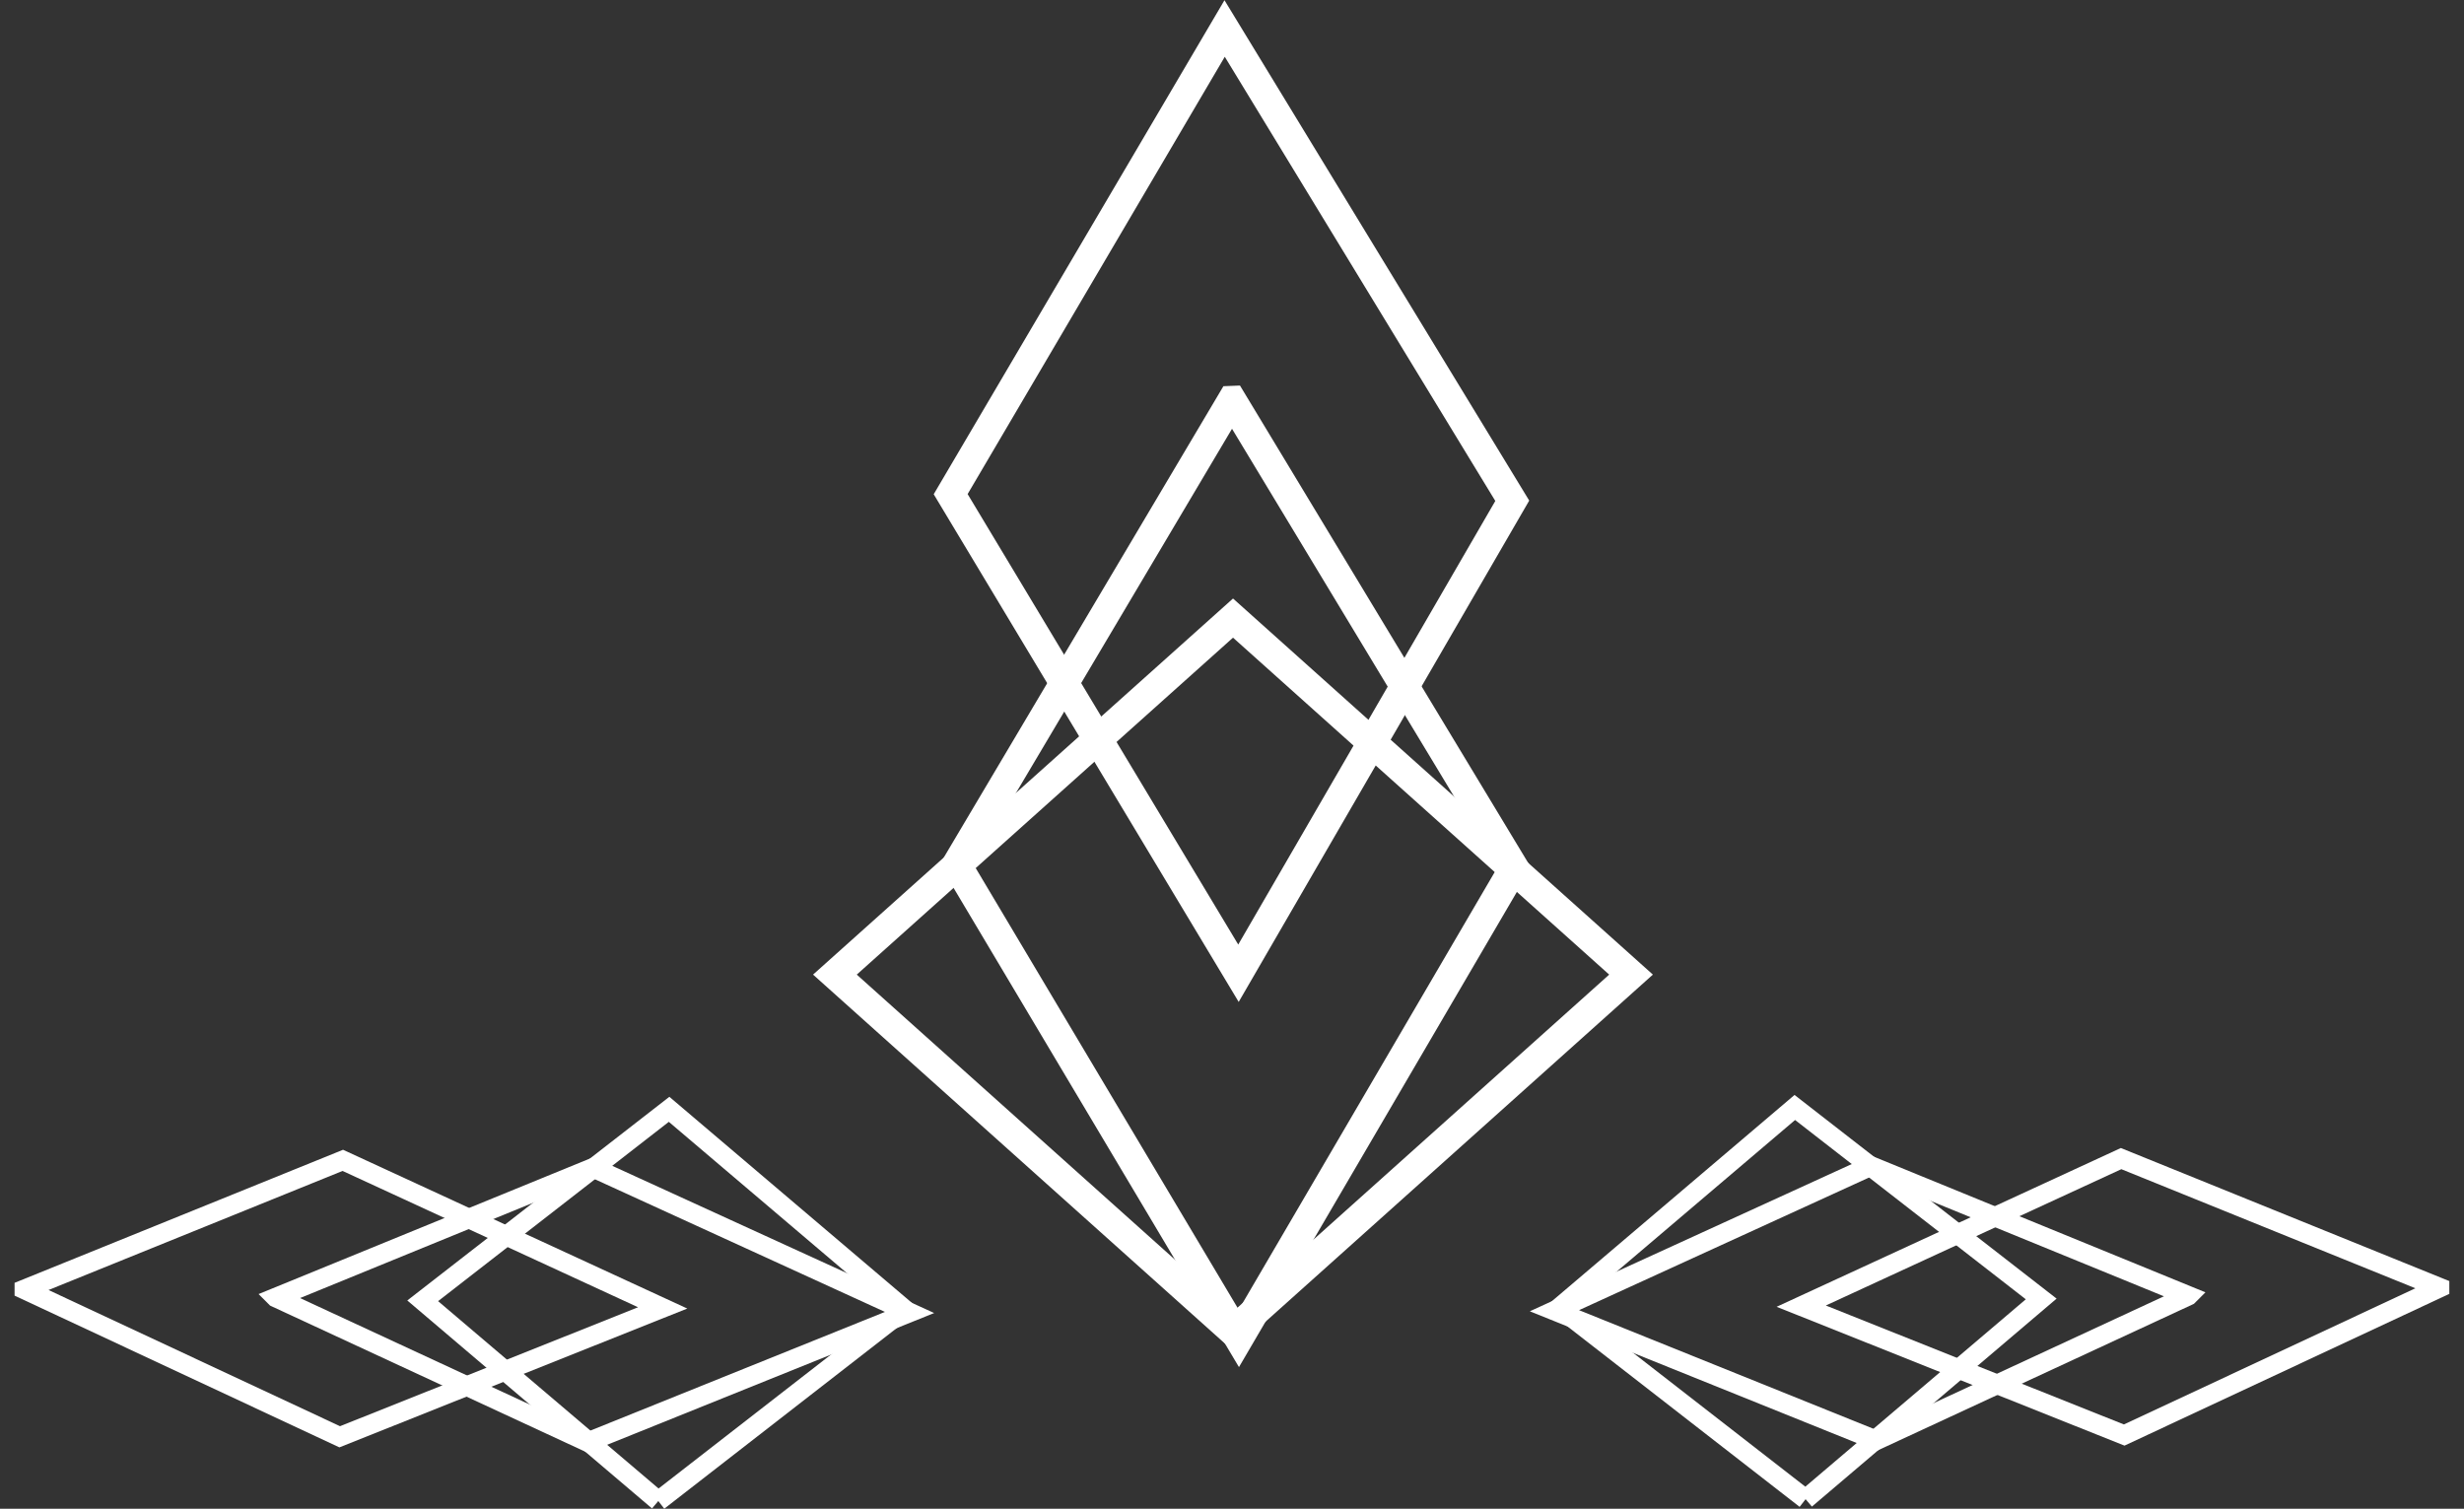
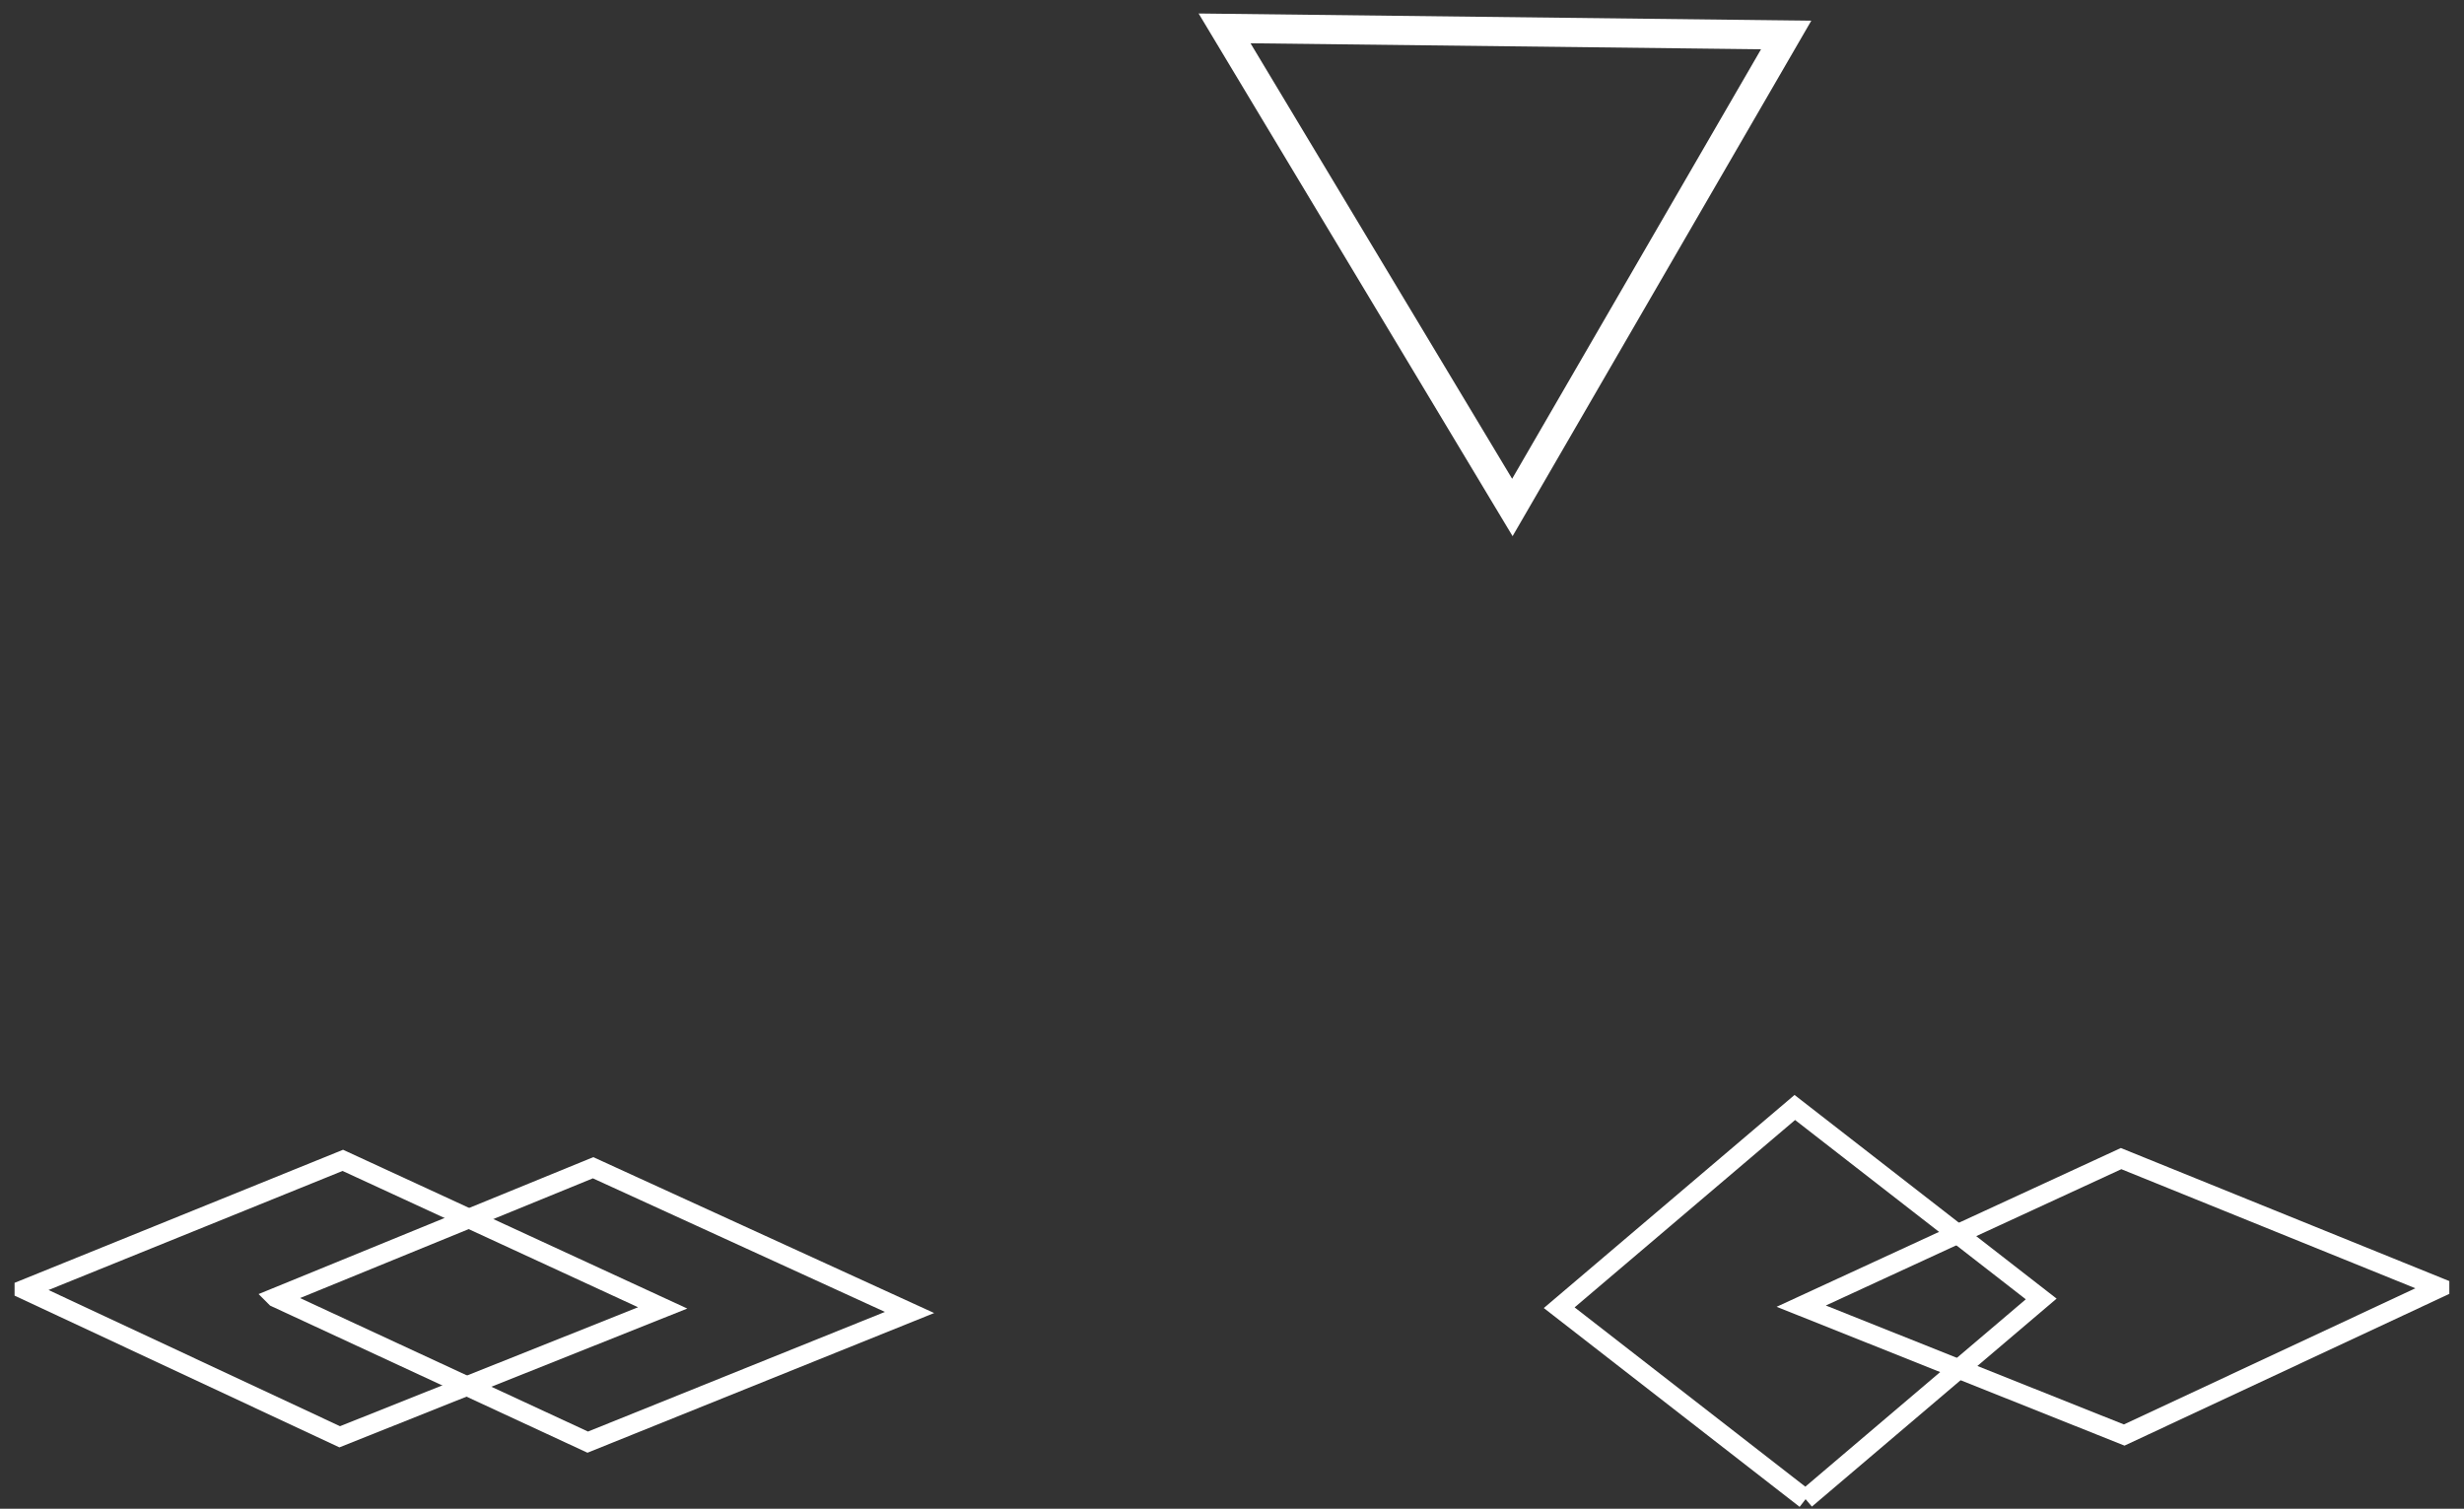
<svg xmlns="http://www.w3.org/2000/svg" id="Layer_2" viewBox="0 0 253.51 155.22">
  <rect x="0" y="0" width="253.51" height="155.22" fill="#333333" stroke="none" />
  <defs>
    <style>.cls-1{stroke-width:3px;}.cls-1,.cls-2{fill:none;stroke:#fff;stroke-miterlimit:10;}.cls-2{stroke-width:2px;}</style>
  </defs>
  <g id="Layer_2-2">
-     <polygon class="cls-1" points="126.86 136.96 167.81 100.27 126.86 63.59 85.9 100.27 126.86 136.96" />
-     <path class="cls-1" d="M125.99,2.92c-.15.25-28.18,47.92-28.18,47.92l29.61,49.29,28.17-48.61S125.99,2.92,125.99,2.92Z" />
-     <path class="cls-1" d="M126.74,41.2c-.15.25-28.32,47.74-28.32,47.74l29.04,48.76,28.32-48.42s-29.03-48.08-29.03-48.08Z" />
-     <polyline class="cls-2" points="67.73 154.43 43.49 133.83 68.84 114.13 93.09 134.73 67.73 154.43" />
+     <path class="cls-1" d="M125.99,2.92l29.61,49.29,28.17-48.61S125.99,2.92,125.99,2.92Z" />
    <path class="cls-2" d="M2.5,132.65c.17-.07,32.77-13.27,32.77-13.27l32.91,15.18-33.23,13.26s-32.45-15.16-32.45-15.16Z" />
    <path class="cls-2" d="M28.37,133.49c.17-.07,32.65-13.35,32.65-13.35l32.56,14.89-33.11,13.34s-32.1-14.88-32.1-14.88Z" />
    <polyline class="cls-2" points="185.77 154.24 210.01 133.64 184.66 113.94 160.42 134.54 185.77 154.24" />
    <path class="cls-2" d="M251,132.47c-.17-.07-32.77-13.27-32.77-13.27l-32.91,15.18,33.23,13.26s32.45-15.16,32.45-15.16Z" />
-     <path class="cls-2" d="M225.14,133.31c-.17-.07-32.65-13.35-32.65-13.35l-32.56,14.89,33.11,13.34s32.1-14.88,32.1-14.88Z" />
  </g>
</svg>